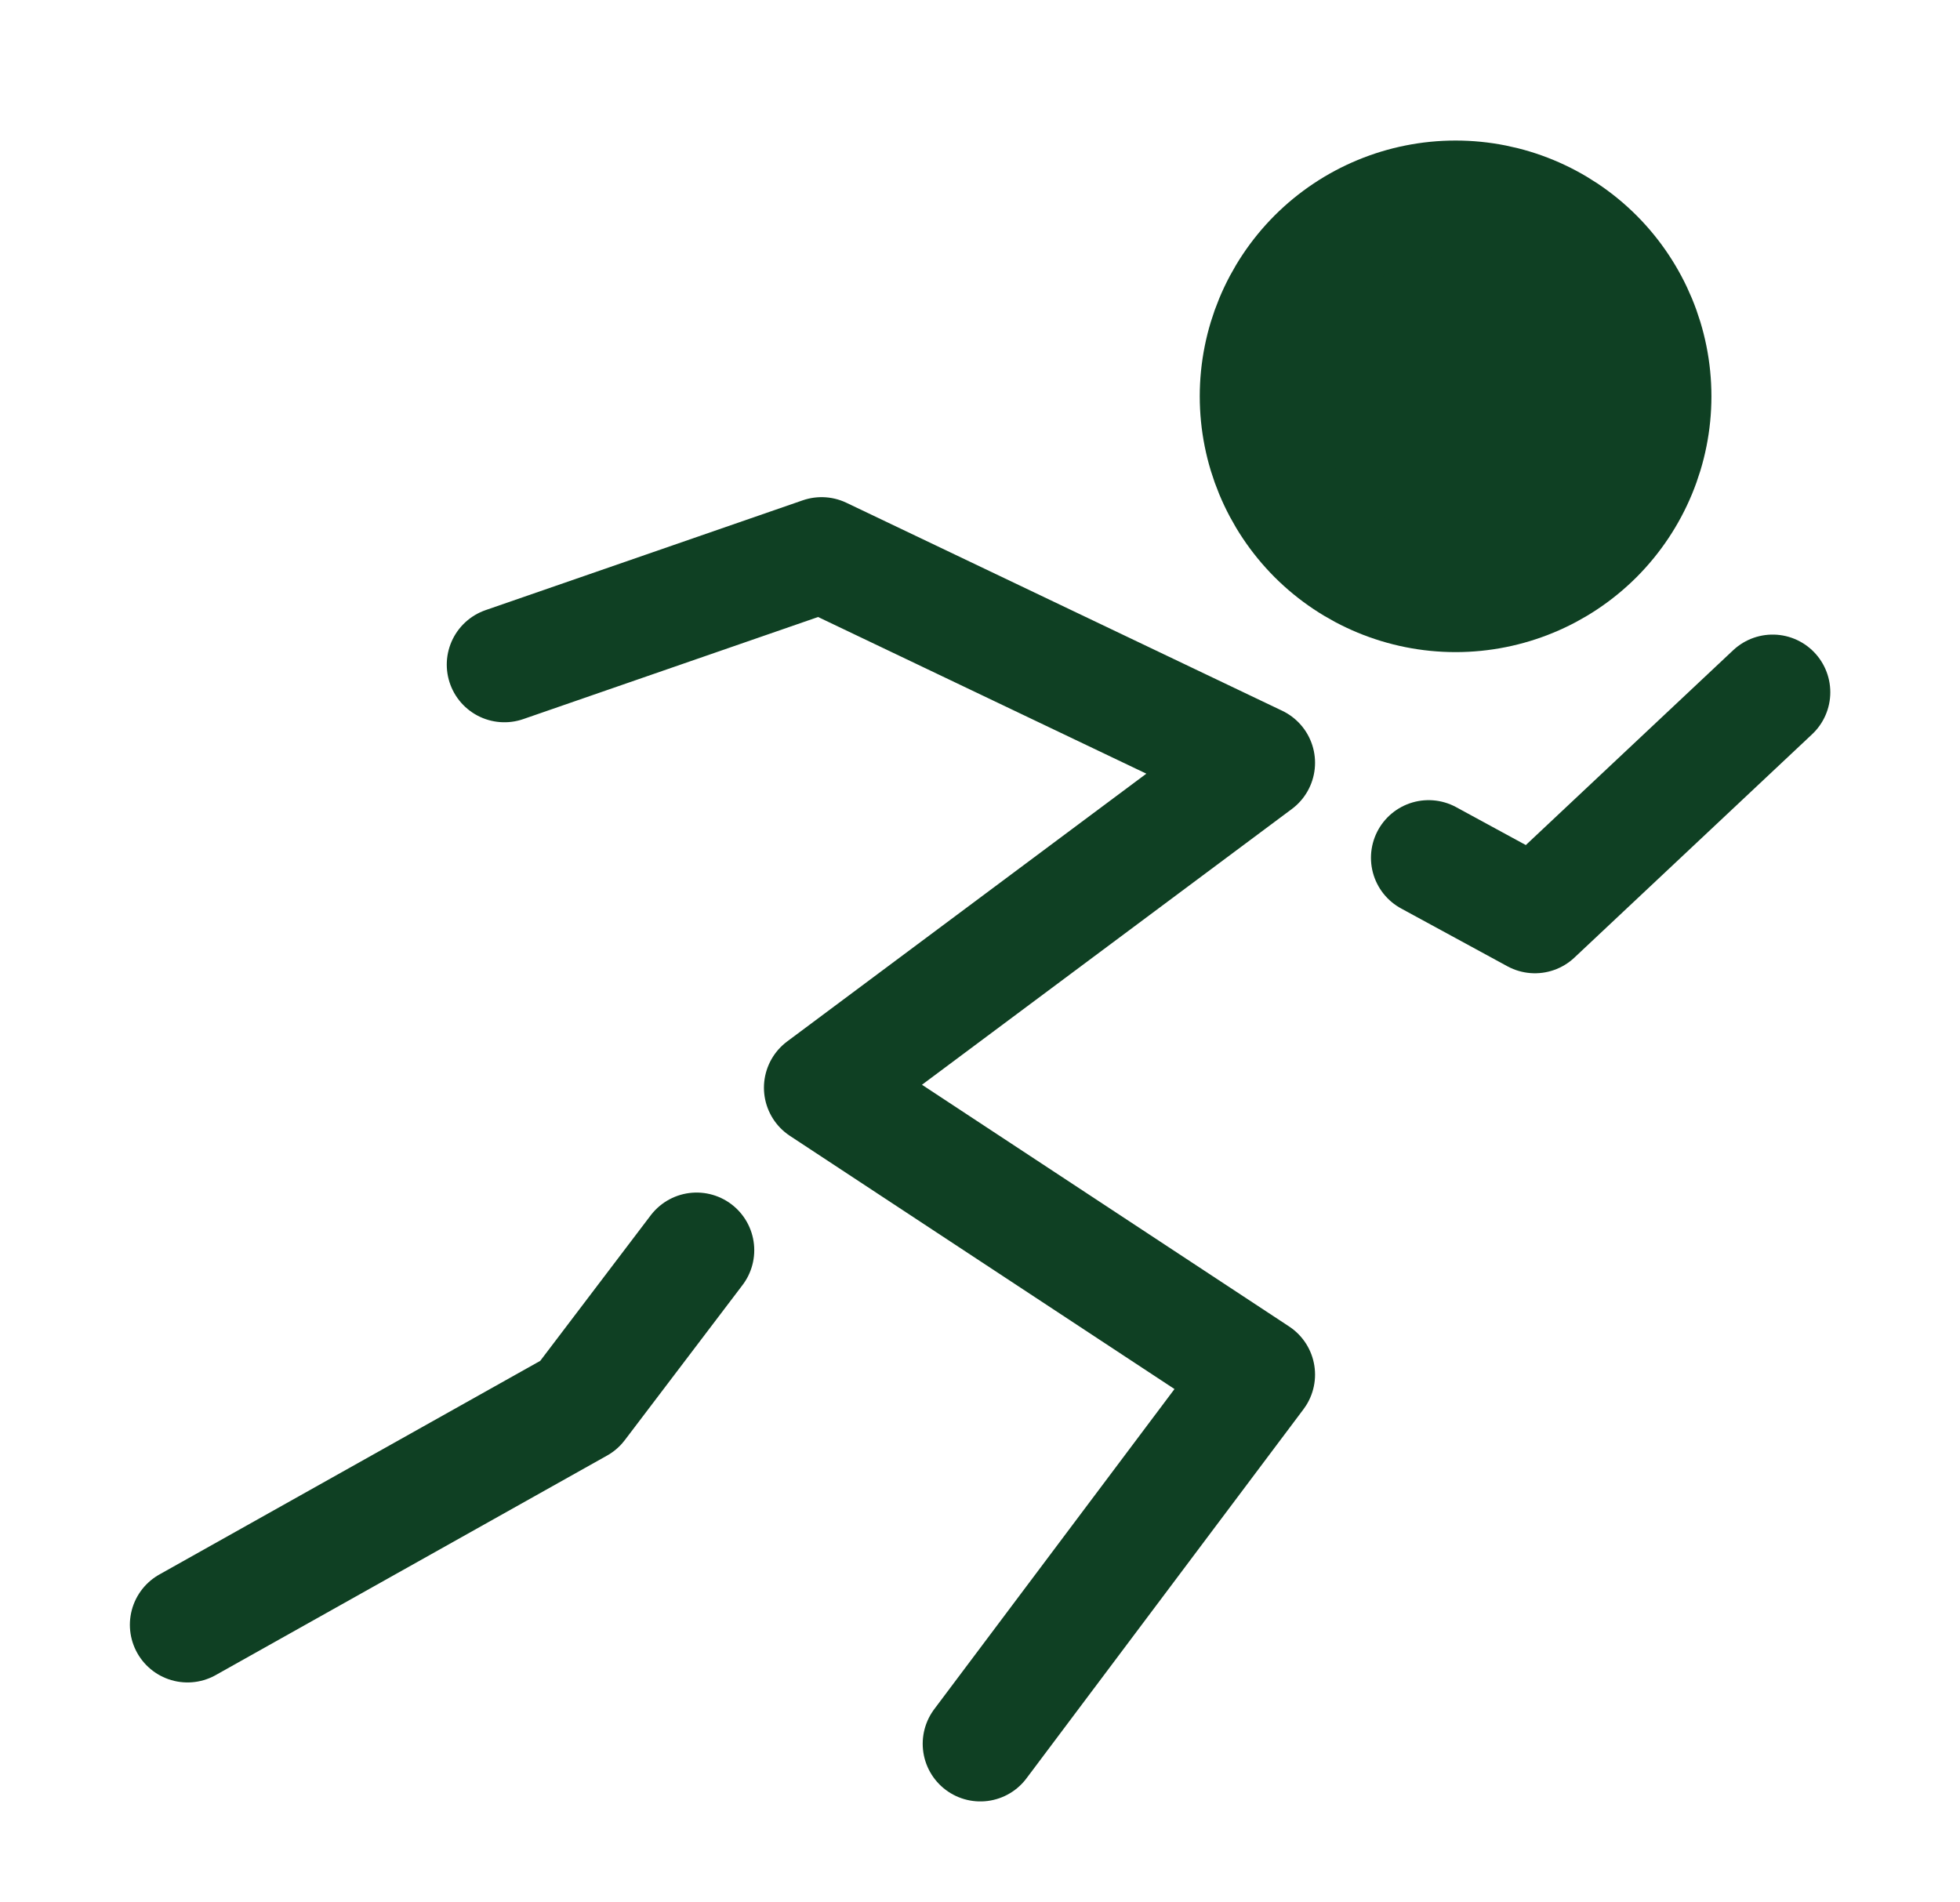
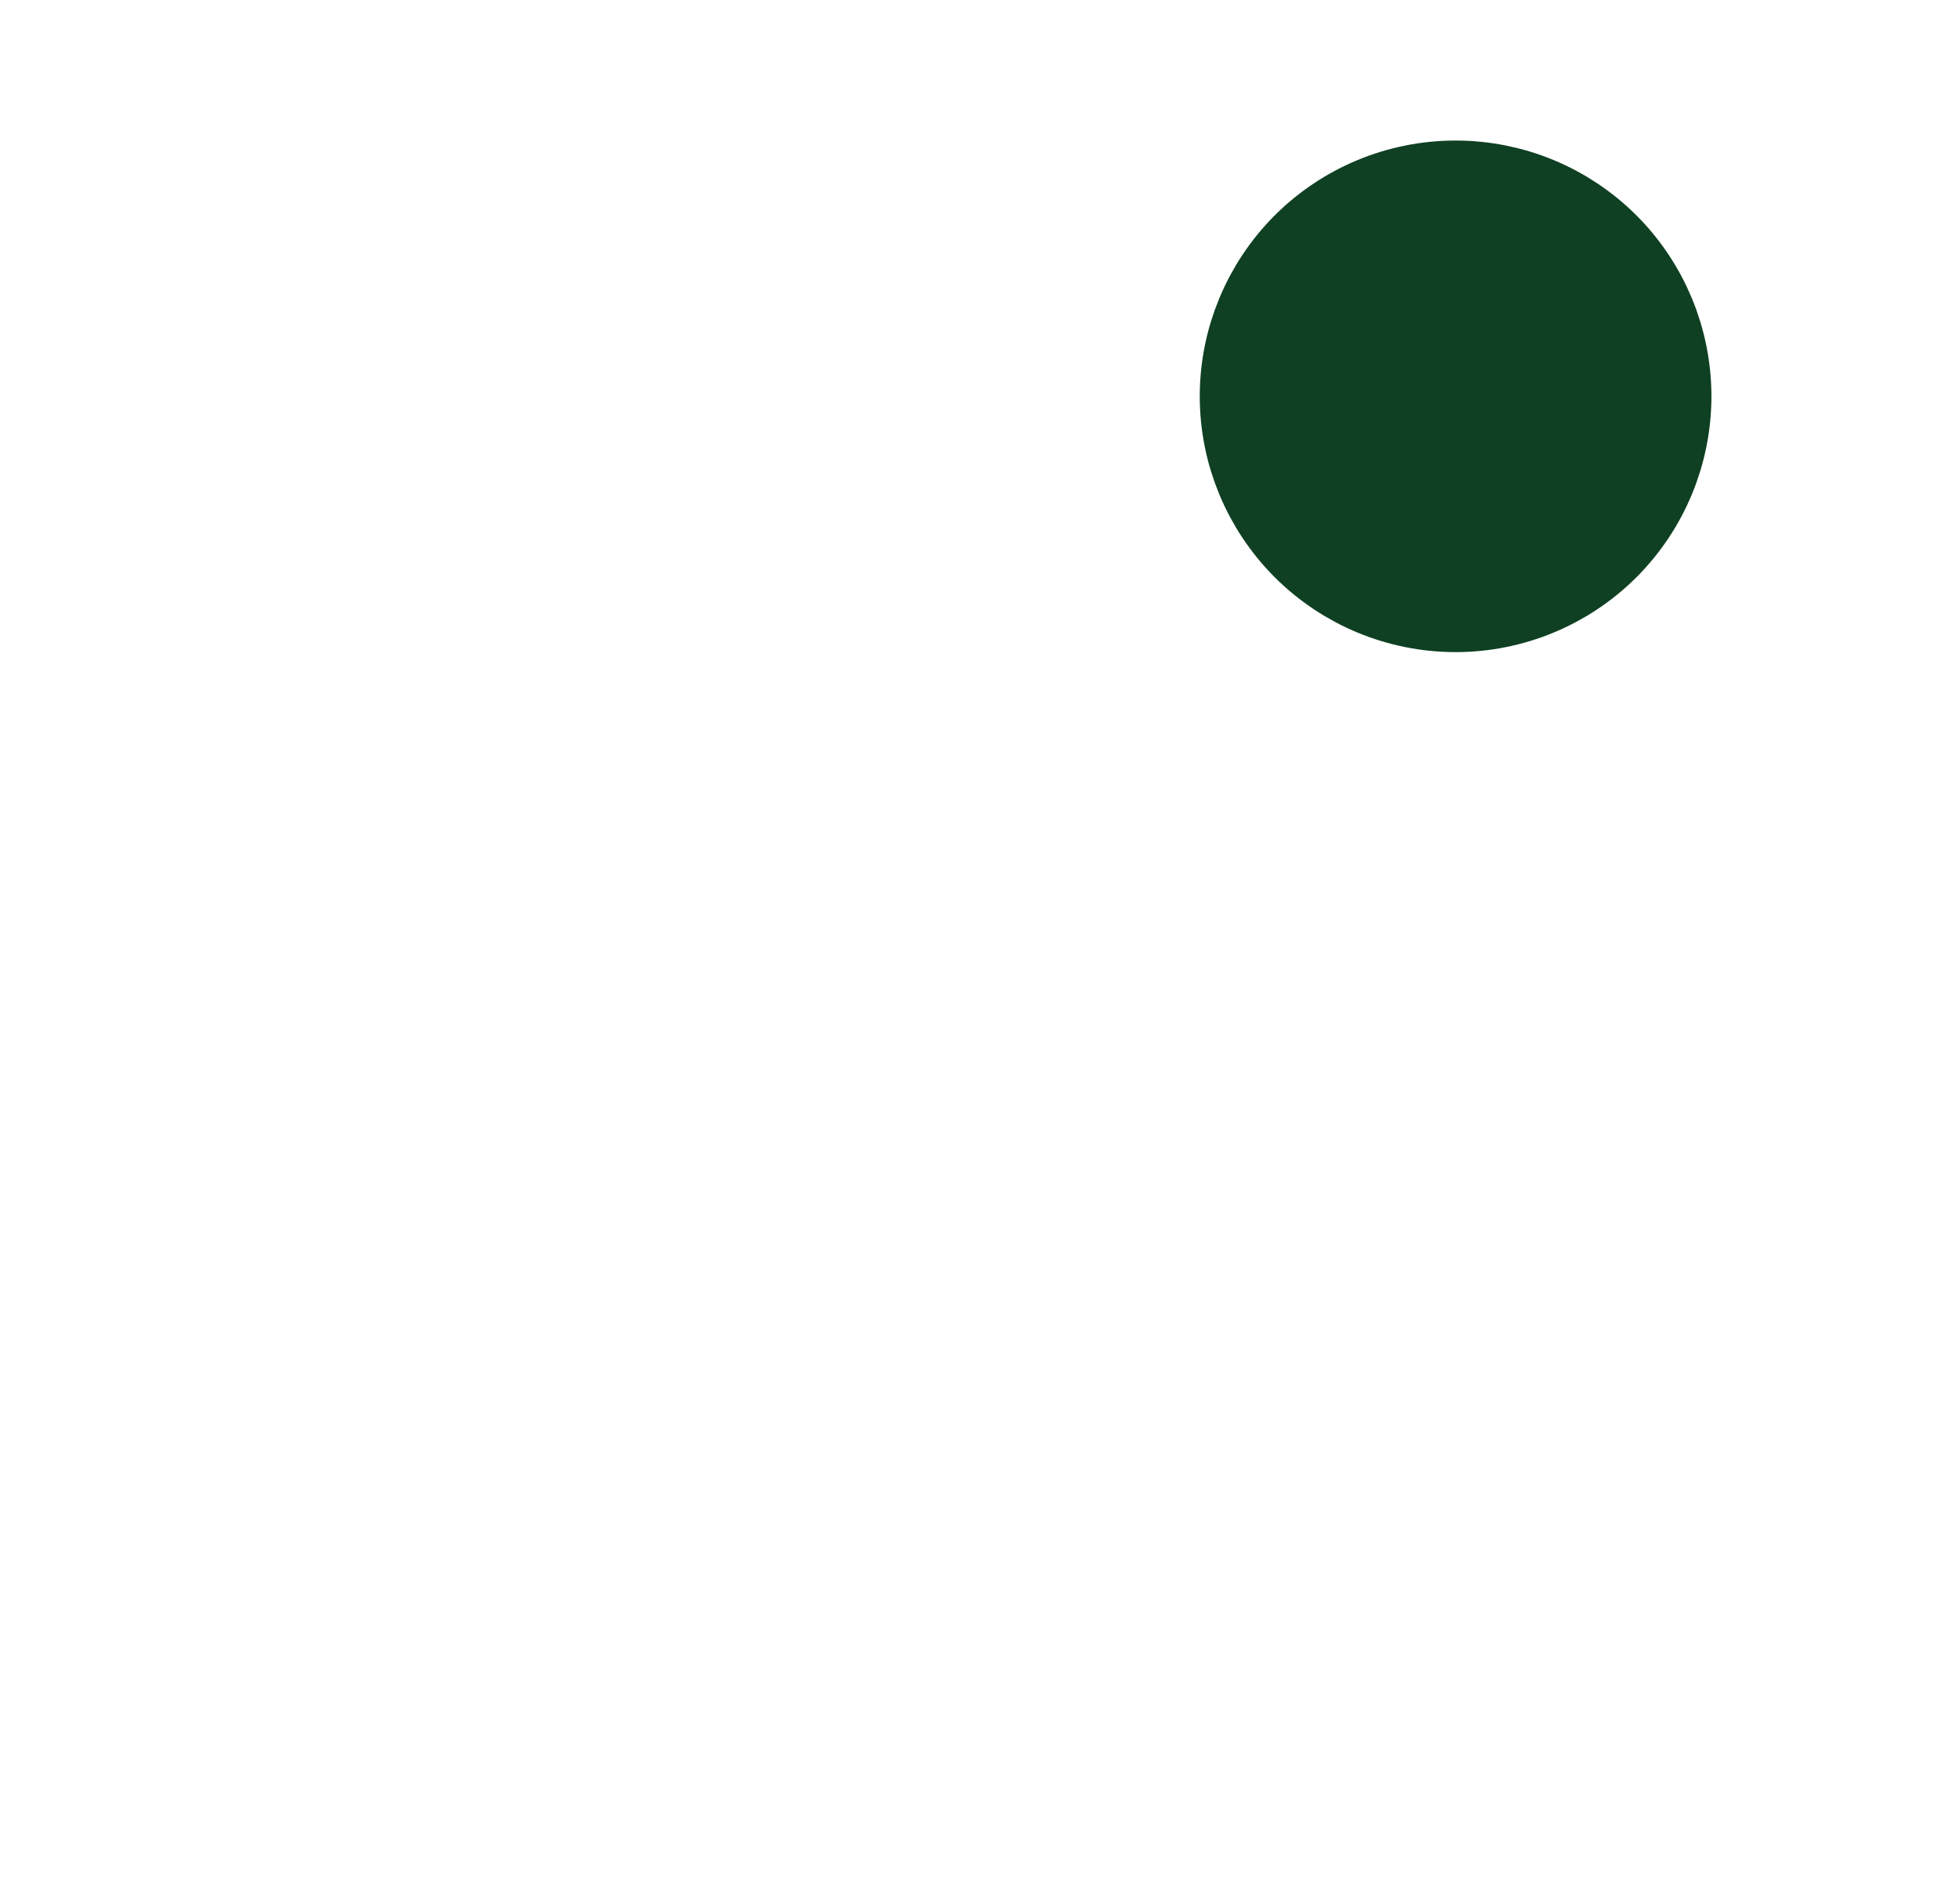
<svg xmlns="http://www.w3.org/2000/svg" width="34" height="33" viewBox="0 0 34 33" fill="none">
  <path d="M25.25 10.312C26.162 10.312 27.036 9.95 27.681 9.306C28.325 8.661 28.688 7.787 28.688 6.875C28.688 5.963 28.325 5.089 27.681 4.444C27.036 3.8 26.162 3.438 25.25 3.438C24.338 3.438 23.464 3.8 22.819 4.444C22.175 5.089 21.812 5.963 21.812 6.875C21.812 7.787 22.175 8.661 22.819 9.306C23.464 9.95 24.338 10.312 25.25 10.312Z" fill="#0F4023" stroke="#0F4023" stroke-width="2" />
-   <path d="M8.75 11.529L14.252 9.624L21.812 13.232L14.252 18.868L21.812 23.845L17.006 30.249M24.782 14.88L26.626 15.883L30.75 12.008M12.084 21.687L10.042 24.377L3.253 28.185" stroke="#0F4023" stroke-width="2" stroke-linecap="round" stroke-linejoin="round" />
</svg>